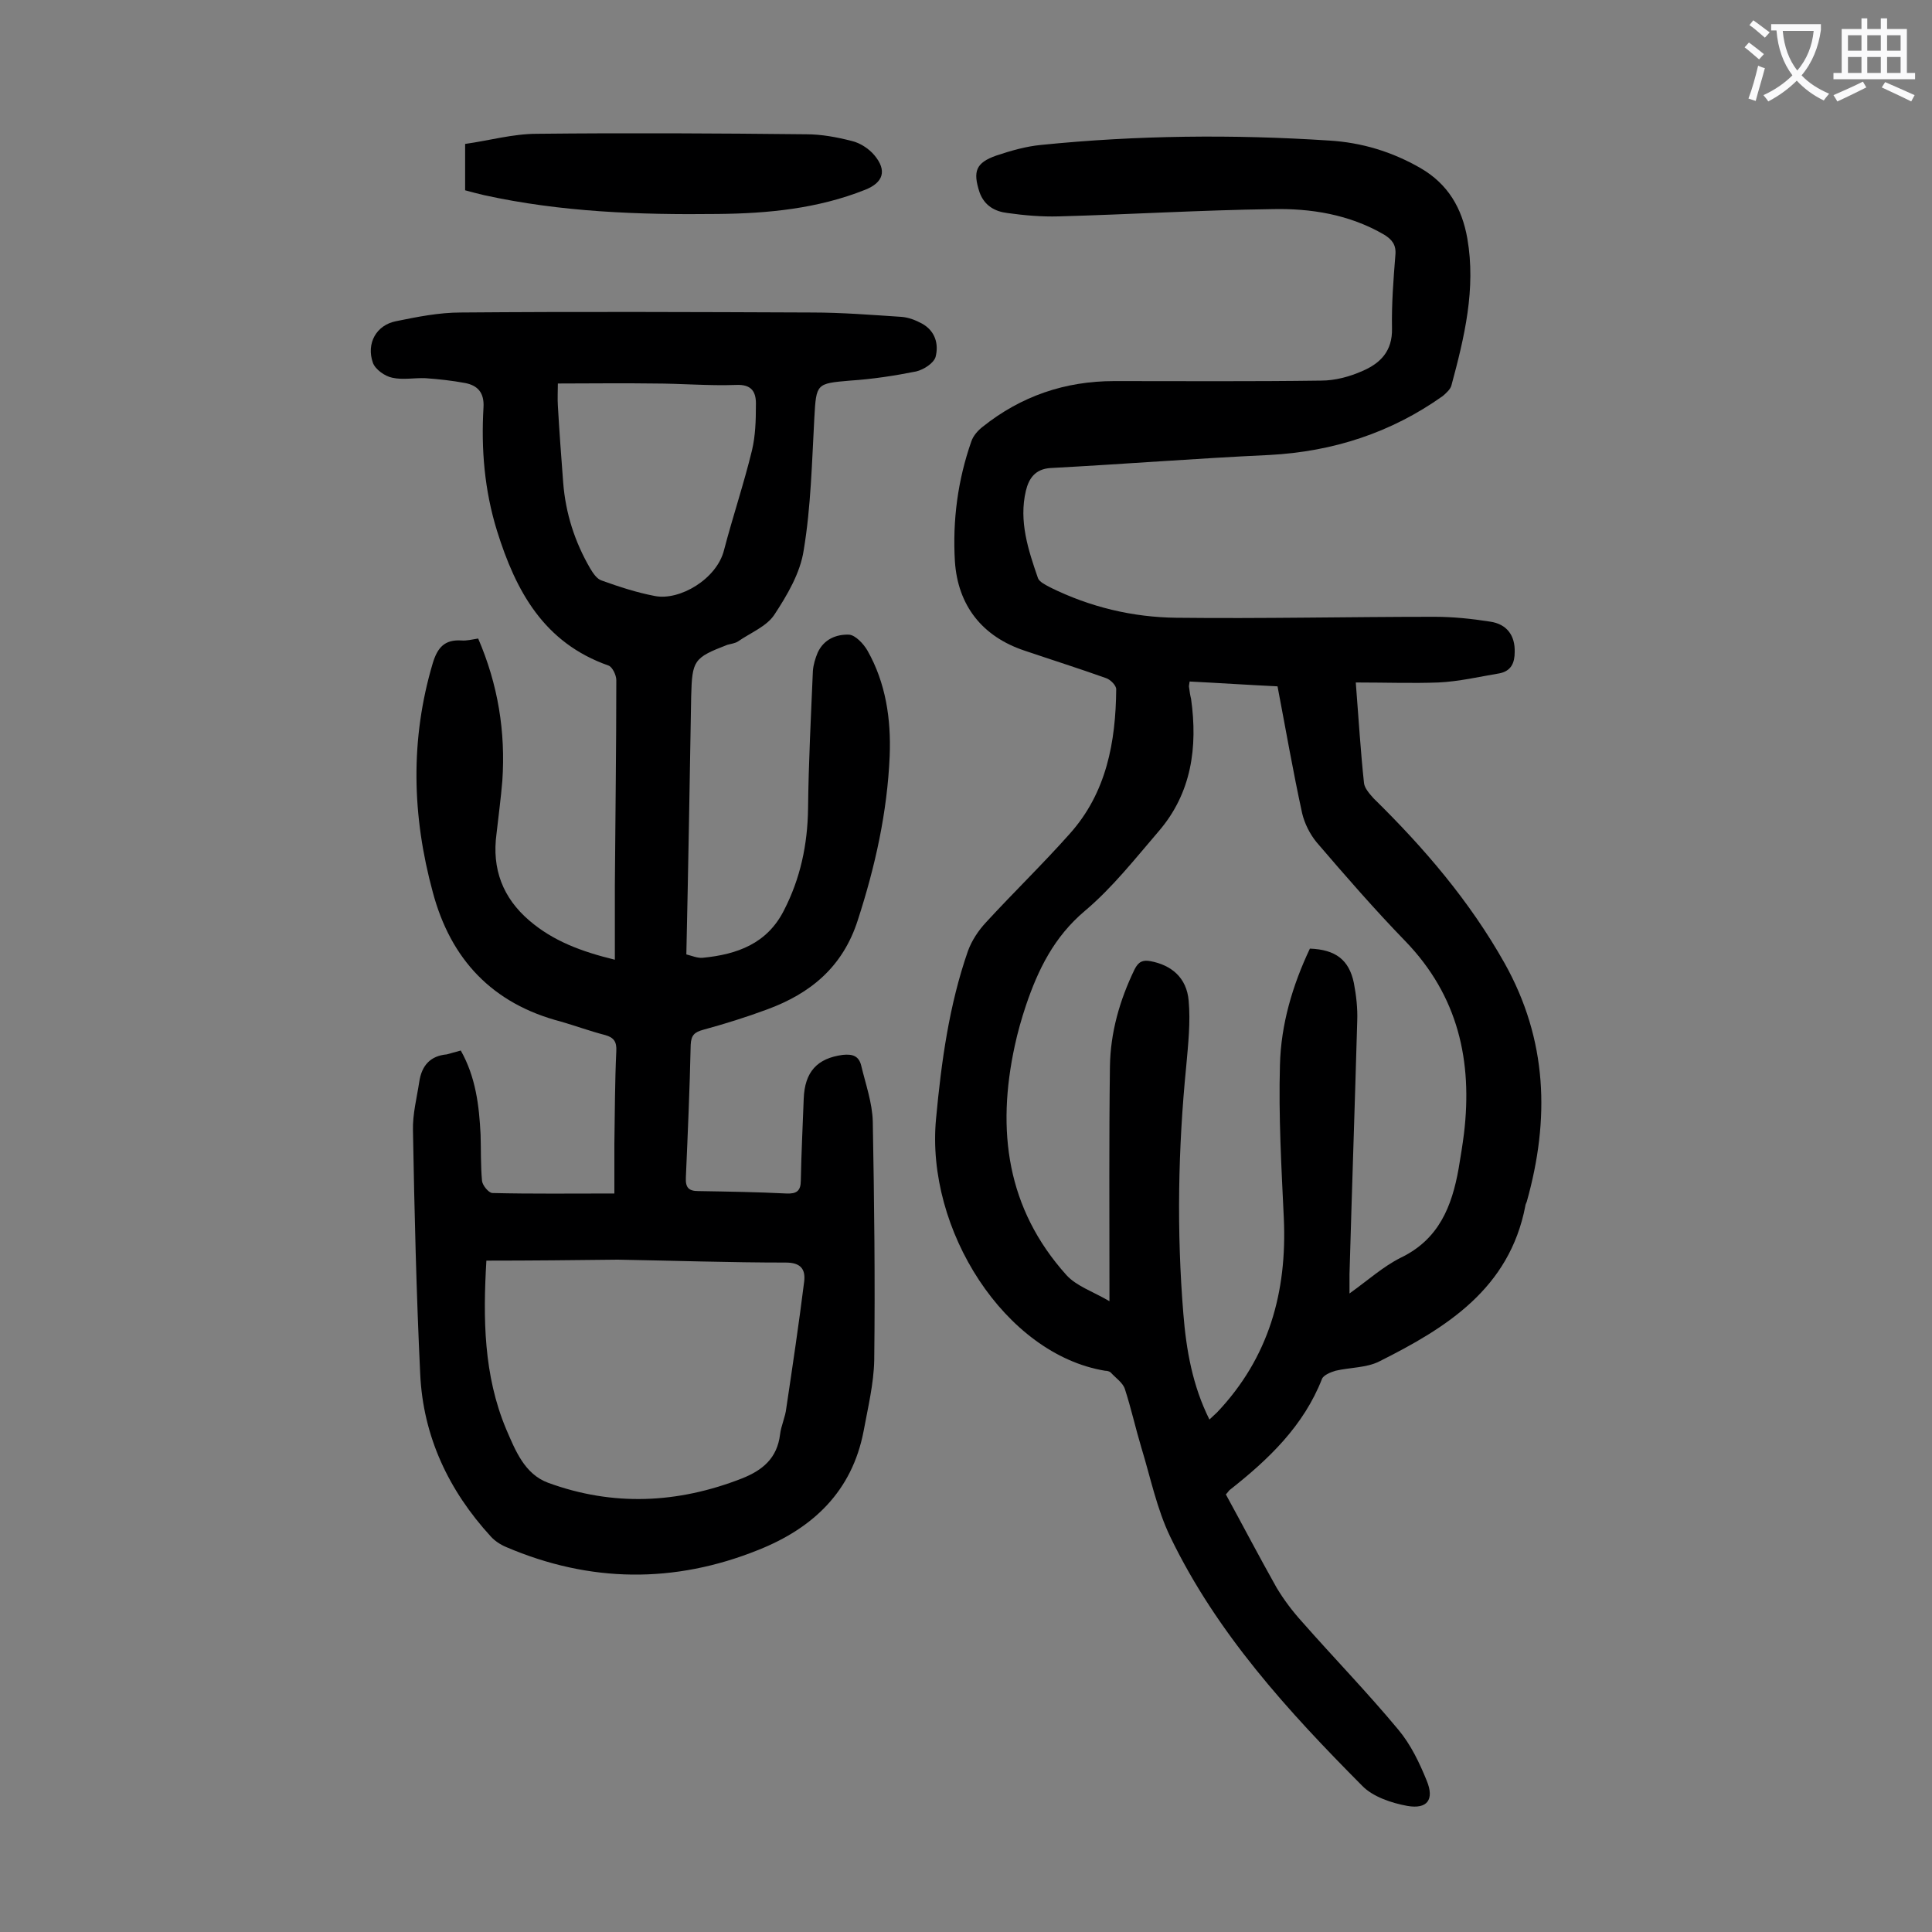
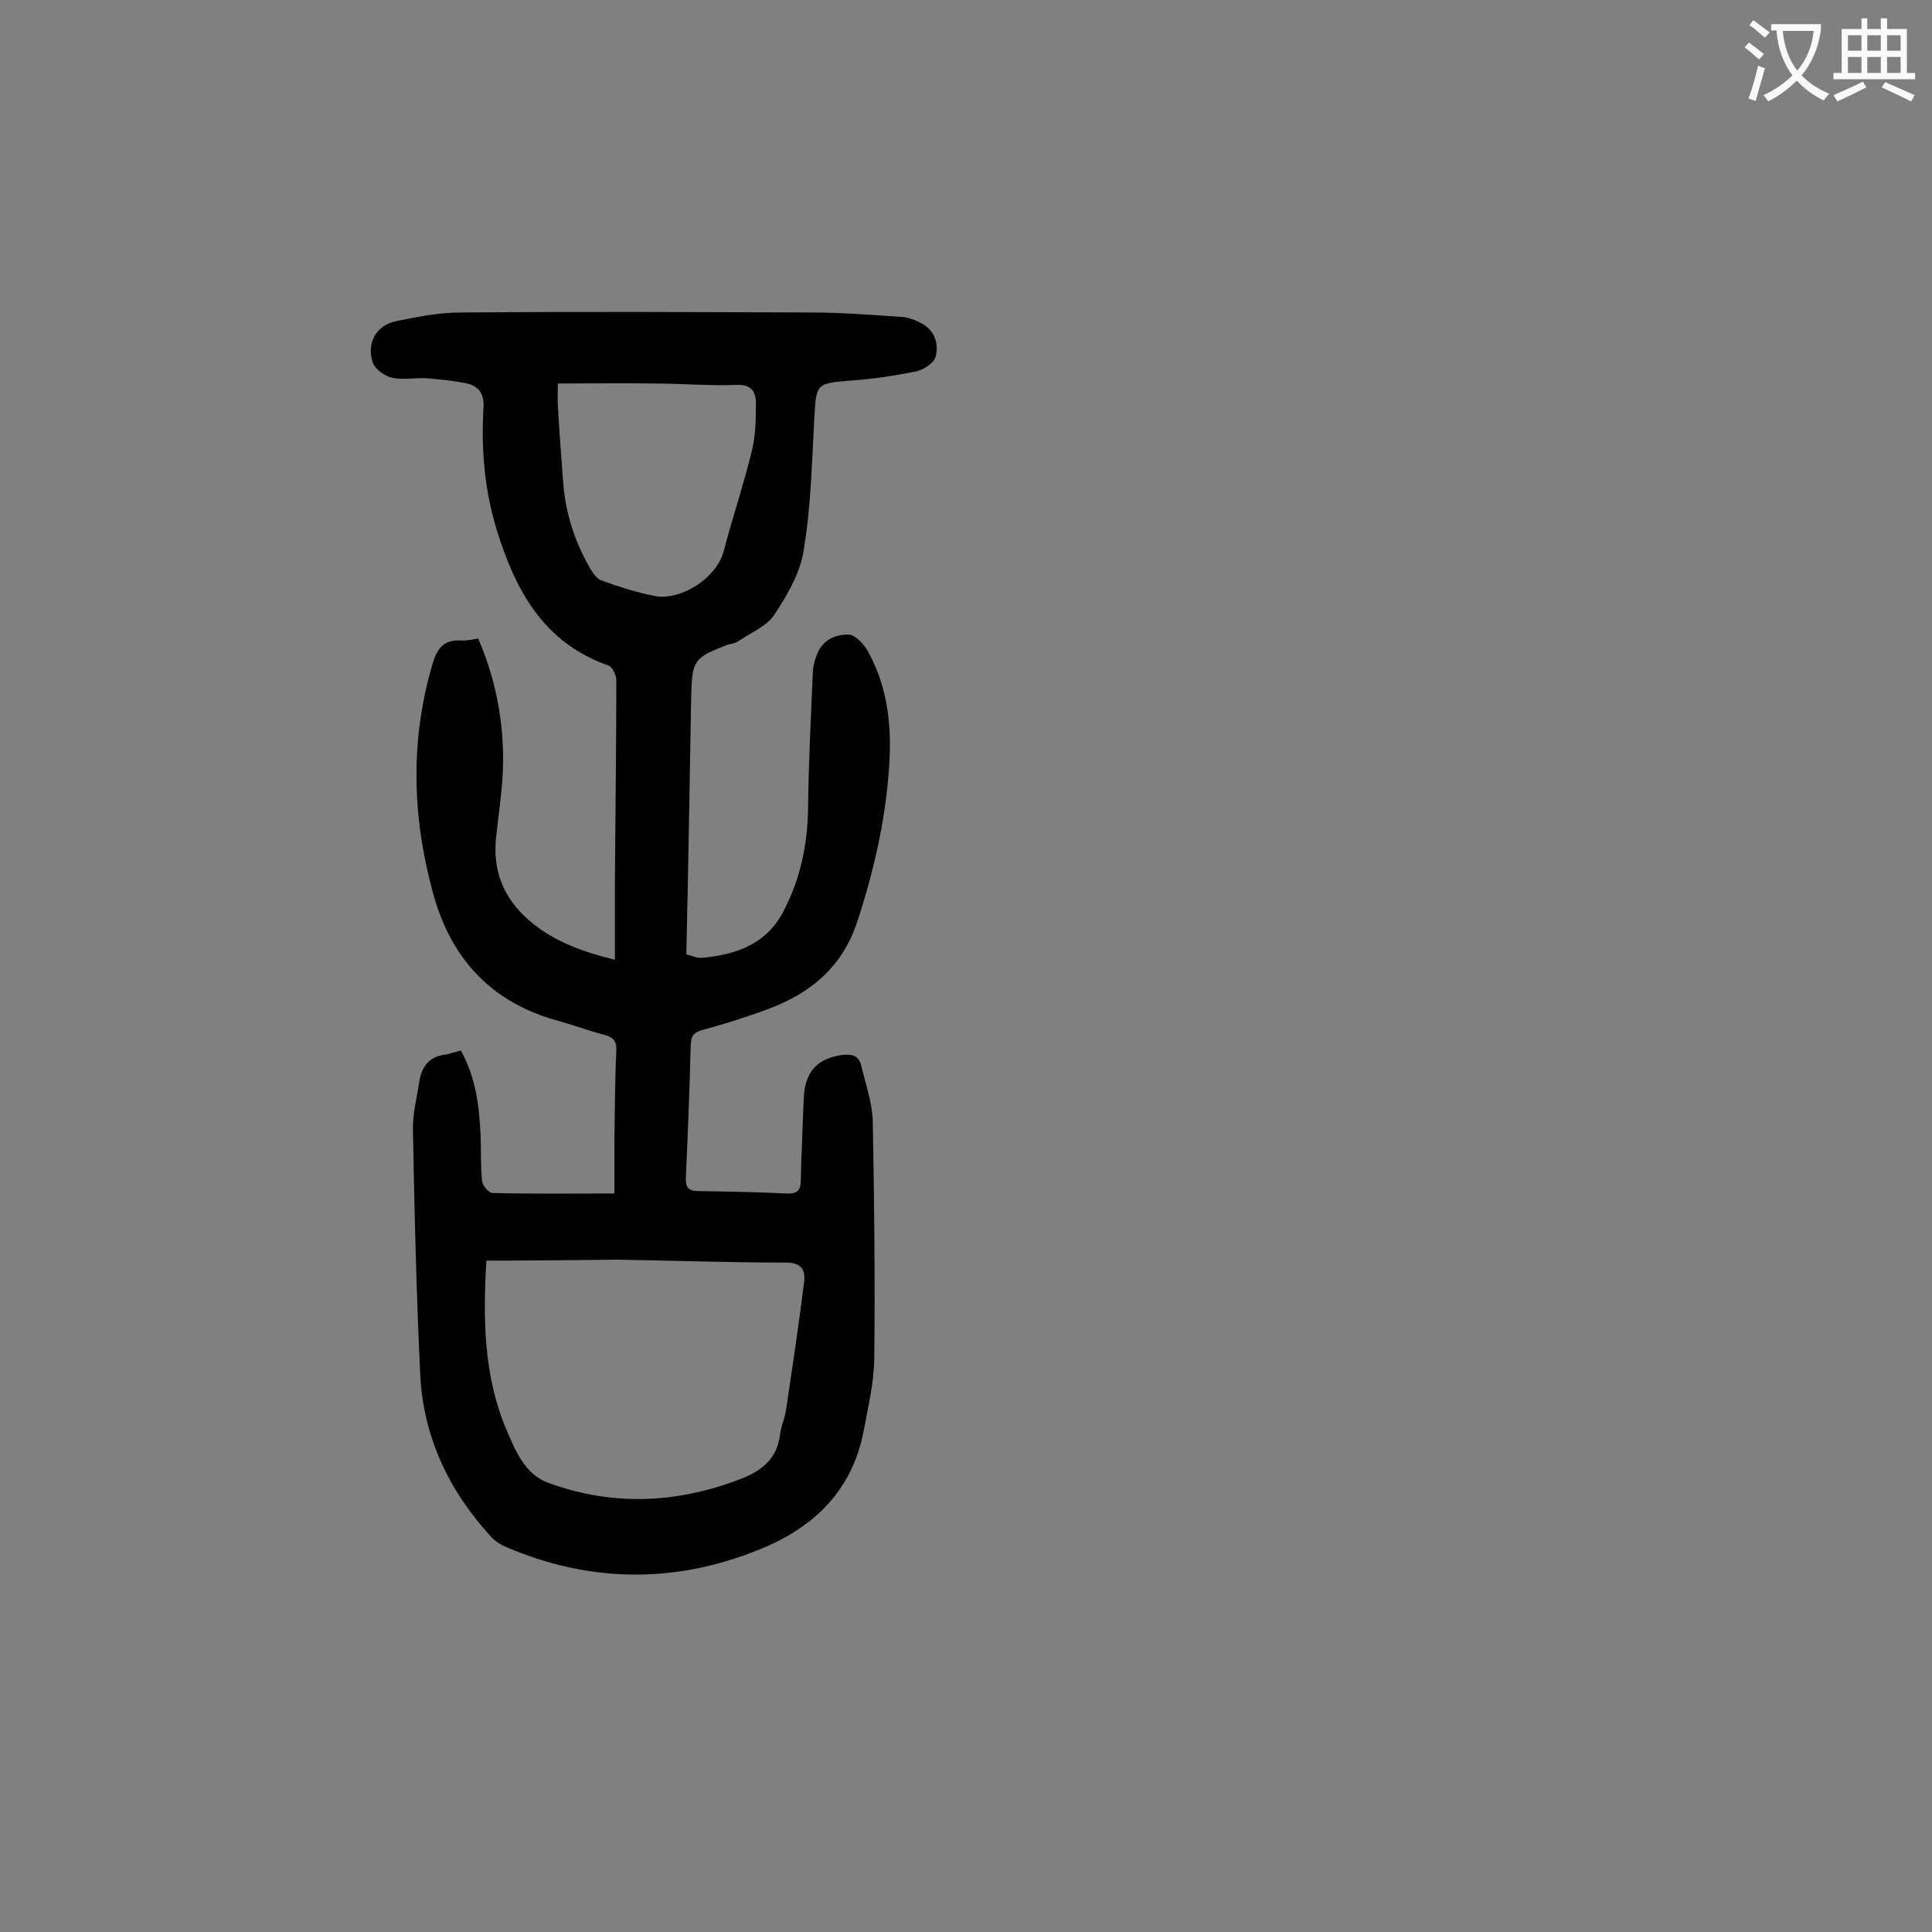
<svg xmlns="http://www.w3.org/2000/svg" enable-background="new 0 0 400 400" viewBox="0 0 400 400">
  <rect x="0" y="0" width="400" height="400" fill="#808080" stroke="none" />
  <g fill="#000001">
-     <path d="m280.7 141.3c.6 7.7 1 14.3 1.7 20.8.1 1.1 1.2 2.3 2 3.2 10.5 10.3 19.9 21.3 27.1 34.1 8.9 15.9 9.4 32.3 4.6 49.4-.1.3-.3.6-.3.9-3.3 17.1-16.3 25.2-30.3 32.2-2.6 1.3-6 1.2-9 1.9-1 .3-2.5.9-2.8 1.7-3.8 9.7-11 16.6-19 22.9-.3.2-.4.5-.9 1 3.5 6.4 6.9 12.9 10.5 19.3 1.5 2.5 3.3 4.9 5.3 7.1 6.6 7.5 13.5 14.6 19.9 22.3 2.6 3.1 4.4 6.9 5.9 10.6 1.6 3.9.1 5.9-4 5.2-3.3-.6-7.2-1.9-9.4-4.2-15.4-15.5-30.1-31.6-39.7-51.5-2.8-5.8-4.1-12.3-6-18.5-1.2-4-2.1-8.1-3.4-12.1-.4-1.3-1.9-2.3-2.9-3.4-.3-.3-.8-.4-1.2-.4-20.7-3.4-37.2-29.2-35-52.2 1.1-11.8 2.7-23.5 6.6-34.7.8-2.2 2.2-4.3 3.8-6 5.7-6.2 11.7-12 17.3-18.3 7.6-8.5 9.5-19 9.6-29.9 0-.8-1.2-2-2.1-2.3-5.6-2-11.3-3.8-16.9-5.7-8.7-2.9-13.8-9.3-14.4-18.5-.5-8.5.6-16.8 3.4-24.8.4-1.2 1.4-2.3 2.3-3 8-6.4 17.1-9.5 27.3-9.5 14.3 0 28.5.1 42.8-.1 2.9 0 5.9-.8 8.6-2 3.7-1.6 6.2-4.1 6.1-8.8-.1-5.1.3-10.2.7-15.2.2-2.1-.7-3.2-2.3-4.2-7.2-4.2-15.2-5.5-23.3-5.3-14.7.2-29.4 1.1-44.1 1.5-3.5.1-7.1-.2-10.6-.7-2.6-.3-4.8-1.5-5.8-4.3-1.4-4.3-.8-6.1 3.5-7.6 3-1 6.1-1.9 9.3-2.2 19.8-2 39.7-2.2 59.6-.9 6.7.4 13 2.3 18.9 5.7 5.7 3.3 8.6 8.3 9.7 14.6 1.8 10.4-.6 20.4-3.3 30.4-.2.8-1.1 1.6-1.8 2.2-10.7 7.6-22.7 11.5-35.9 12.2-15.1.7-30.2 1.9-45.3 2.7-3.2.2-4.5 2.2-5.1 4.7-1.5 6.3.5 12.3 2.5 18.1.3.8 1.6 1.4 2.5 1.9 8.3 4.1 17.1 6.2 26.2 6.3 17.8.2 35.6-.2 53.4-.2 3.8 0 7.7.4 11.5 1 3.5.5 5.2 2.9 5.1 6.3 0 2.2-.7 3.9-3.1 4.4-4.2.7-8.4 1.7-12.7 1.9-5.3.2-11 0-17.1 0zm-16.2.8c-6.2-.3-12.2-.7-18.2-1-.1.7-.2 1-.1 1.3.1.8.2 1.5.4 2.3 1.4 10 .1 19.5-6.7 27.4-4.9 5.7-9.6 11.7-15.3 16.5-6.4 5.4-9.7 12.2-12.2 19.6-.9 2.7-1.7 5.5-2.3 8.3-3.8 17.5-1.7 33.7 10.7 47.5 2.1 2.3 5.5 3.4 8.9 5.4 0-2 0-2.8 0-3.5 0-15-.1-30.1.1-45.1.1-7 2-13.7 5.1-20.1.8-1.6 1.7-2 3.3-1.7 4.3.8 7.5 3.4 7.9 8.2.4 4.4-.1 9-.5 13.5-1.7 17.1-2 34.2-.6 51.3.6 7.5 1.9 14.9 5.4 21.9.6-.6 1.1-1 1.6-1.5 10.7-11.3 14.5-24.9 13.8-40.2-.5-10.6-1.1-21.2-.8-31.7.2-8.4 2.6-16.5 6.2-24.1 5.3.2 8.1 2.3 9.1 7.1.5 2.6.8 5.3.7 7.9-.5 17.5-1.1 34.9-1.6 52.4v4c3.9-2.8 7-5.6 10.6-7.4 7.9-3.8 10.6-10.6 12-18.5.4-2.4.8-4.8 1.1-7.2 1.8-15-1.2-28.5-12.1-39.8-6.4-6.6-12.4-13.5-18.4-20.5-1.4-1.7-2.5-3.9-3-6-1.9-8.7-3.4-17.4-5.1-26.3z" />
    <path d="m95.4 217.5c3.1 5.5 3.8 11.4 4.1 17.4.1 3.2 0 6.4.3 9.6.1.9 1.3 2.4 2.1 2.5 8.2.2 16.3.1 25.3.1 0-3.6 0-7 0-10.3.1-6.4.1-12.8.4-19.2.1-1.9-.5-2.8-2.3-3.3-3.1-.8-6.1-1.9-9.2-2.8-14.2-3.7-22.8-12.9-26.5-26.8-4.3-15.8-4.7-31.6 0-47.4 1-3.3 2.5-4.9 5.9-4.7 1.1.1 2.2-.2 3.5-.4 4.1 9.5 5.7 19.3 5 29.5-.3 3.6-.8 7.3-1.2 10.9-1 7.3 1.3 13.3 6.8 18 4.9 4.2 10.7 6.4 17.7 8.1 0-5.4 0-10.4 0-15.4.1-14.2.3-28.3.3-42.5 0-1-.8-2.7-1.6-3-13.4-4.7-19.2-15.4-23.1-27.9-2.6-8.4-3.3-16.9-2.8-25.5.2-3.1-1.2-4.6-3.8-5.1-2.7-.5-5.4-.8-8.2-1-2.3-.1-4.7.4-6.9-.1-1.5-.3-3.5-1.7-4-3.1-1.4-4 .7-7.8 4.8-8.6 4.4-.9 8.9-1.8 13.4-1.8 24.2-.2 48.4-.1 72.7 0 6.2 0 12.4.5 18.5.9 1.5.1 3 .7 4.3 1.4 2.7 1.5 3.5 4.2 2.8 6.9-.4 1.3-2.4 2.6-4 3-4.5.9-9.1 1.6-13.7 1.9-7 .6-7 .6-7.4 7.7-.5 9.1-.7 18.4-2.2 27.4-.7 4.7-3.4 9.3-6.1 13.4-1.6 2.4-4.9 3.7-7.5 5.5-.6.4-1.5.5-2.2.7-7 2.7-7.3 3.2-7.5 10.7-.3 17.7-.6 35.4-1 53.4 1.2.3 2.3.8 3.4.7 7.1-.7 13.3-2.9 16.8-9.8 3.4-6.6 4.9-13.6 5-21.1.1-9.5.6-19 1-28.5.1-1.3.5-2.6 1-3.8 1.3-2.8 3.9-3.8 6.5-3.7 1.3.1 3 1.9 3.8 3.3 3.8 6.7 4.9 14.2 4.6 21.8-.5 11.7-3 22.9-6.6 34-3.1 9.7-9.8 15.2-18.8 18.5-4.3 1.6-8.8 3-13.2 4.2-1.8.5-2.5 1.1-2.6 3.1-.2 9.2-.6 18.3-1 27.5-.1 2.1.6 2.8 2.6 2.8 6.1.1 12.2.2 18.2.5 2.1.1 3-.5 3-2.7.1-5.6.4-11.3.6-16.9s2.8-8.4 8.1-9.1c2-.2 3.3.2 3.8 2.2.9 3.8 2.3 7.7 2.4 11.6.3 16.5.5 32.9.3 49.4-.1 4.9-1.3 9.8-2.2 14.7-2.4 12.5-10.5 20.1-21.8 24.6-17.4 7-34.9 6.8-52.2-.6-1.2-.5-2.4-1.3-3.2-2.2-8.7-9.5-14-20.7-14.6-33.6-.8-16.8-1.2-33.6-1.5-50.4-.1-3.4.8-6.8 1.3-10.1.5-3.4 2.3-5.4 5.7-5.7.8-.2 1.7-.5 2.9-.8zm5.3 43.5c-.7 11.9-.6 23.7 4.1 34.9 1.9 4.4 3.8 9.3 8.7 11.1 13.4 4.9 26.8 4.3 40.1-.9 4.3-1.7 7.3-4.2 7.9-9.1.2-1.8 1.1-3.6 1.3-5.5 1.3-8.7 2.6-17.4 3.7-26.2.3-2.6-.8-3.9-3.8-3.9-11.6 0-23.2-.4-34.8-.6-8.9.1-17.8.2-27.2.2zm14.8-181.6c0 1.5-.1 3.1 0 4.6.3 5.3.7 10.6 1.1 15.9.5 6.4 2.4 12.3 5.6 17.8.6 1 1.4 2.2 2.4 2.5 3.6 1.3 7.3 2.5 11 3.2 5.1 1 12.8-3.5 14.3-9.5 1.8-6.9 4.1-13.7 5.8-20.7.7-3 .8-6.1.8-9.2.1-2.7-.7-4.5-4.2-4.3-5.6.2-11.2-.3-16.9-.3-6.5-.1-13.1 0-19.9 0z" />
-     <path d="m96.3 39.4c0-3.1 0-6 0-9.6 5-.7 9.9-2.1 14.9-2.1 18.6-.2 37.1-.1 55.7.1 3.2 0 6.4.6 9.5 1.4 1.7.4 3.5 1.6 4.6 2.9 2.7 3.2 1.9 5.7-1.9 7.2-9.8 3.9-20.1 4.9-30.5 5-16.3.2-32.5-.4-48.4-3.9-1.3-.3-2.4-.6-3.9-1z" />
  </g>
  <path d="m362.1 8.8c1.1.8 2.1 1.6 3.1 2.4l-1 1.1c-1.3-1.1-2.3-2-3-2.5zm1.9 4.8c.5.2.9.4 1.4.5-.6 2.3-1.3 4.5-1.9 6.8l-1.5-.5c.8-2.1 1.4-4.3 2-6.8zm-1-9.4c1.3.9 2.4 1.8 3.4 2.5l-1 1.1c-1.4-1.2-2.4-2.1-3.2-2.6zm3.7 2.2v-1.4h10.3v1.2c-.5 3.6-1.8 6.8-4 9.4 1.5 1.6 3.4 2.8 5.7 3.8-.3.4-.7.8-1.1 1.4-2.3-1.1-4.1-2.5-5.6-4.1-1.6 1.6-3.6 3.1-5.9 4.3-.3-.5-.7-.9-1-1.3 2.4-1.1 4.4-2.5 6-4.1-1.9-2.5-3-5.6-3.3-9.3h-1.1zm8.8 0h-6.4c.3 3.3 1.3 6 3 8.2 2-2.3 3.1-5.1 3.4-8.2z" fill="#fafafb" />
  <path d="m385.3 3.8h1.3v2.2h2.8v-2.2h1.3v2.2h4.1v9.1h1.7v1.3h-16.9v-1.3h1.7v-9.1h4.1v-2.2zm.4 13.1.7 1.2c-1.8.9-3.8 1.9-6 2.9-.2-.4-.5-.8-.8-1.3 2.3-1 4.3-1.9 6.1-2.8zm-3.1-6.4h2.8v-3.2h-2.8zm0 4.6h2.8v-3.3h-2.8zm4-4.6h2.8v-3.2h-2.8zm0 4.6h2.8v-3.3h-2.8zm3.7 1.9c2.1.9 4.1 1.8 6.1 2.7l-.7 1.3c-2.2-1.1-4.2-2-6.1-2.9zm3.2-9.7h-2.8v3.2h2.8zm-2.8 7.8h2.8v-3.3h-2.8z" fill="#fafafb" />
</svg>